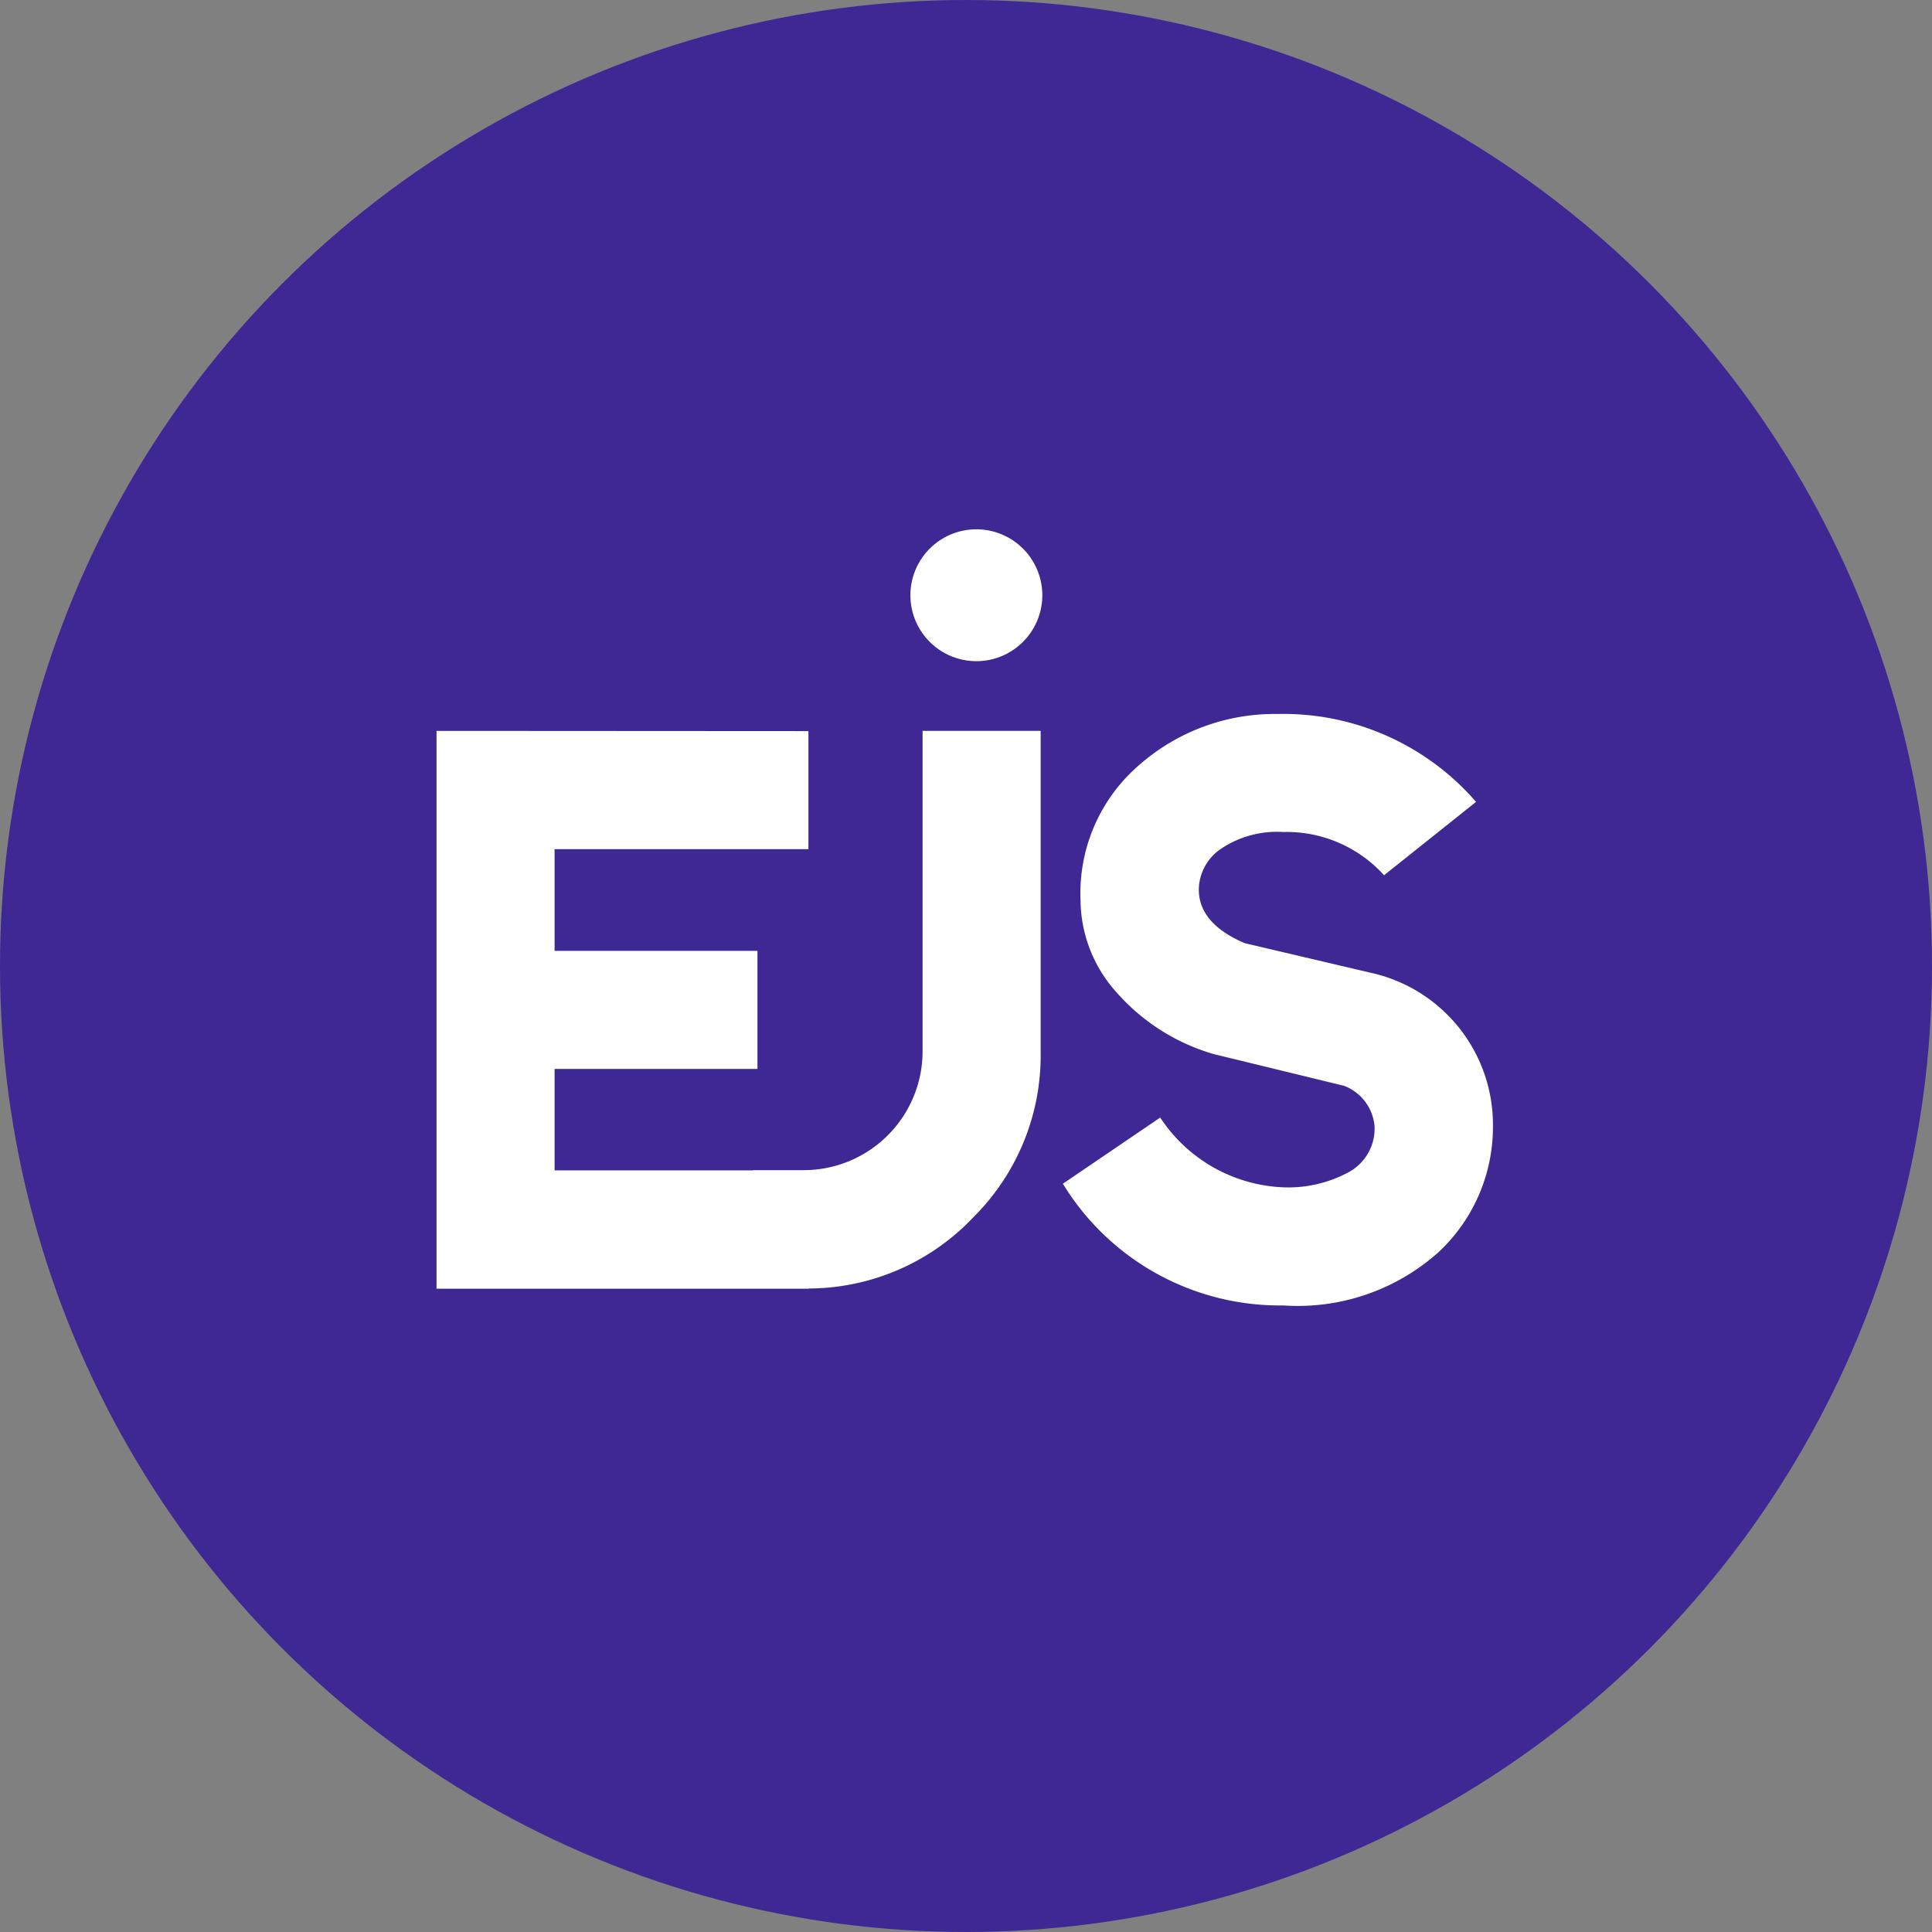
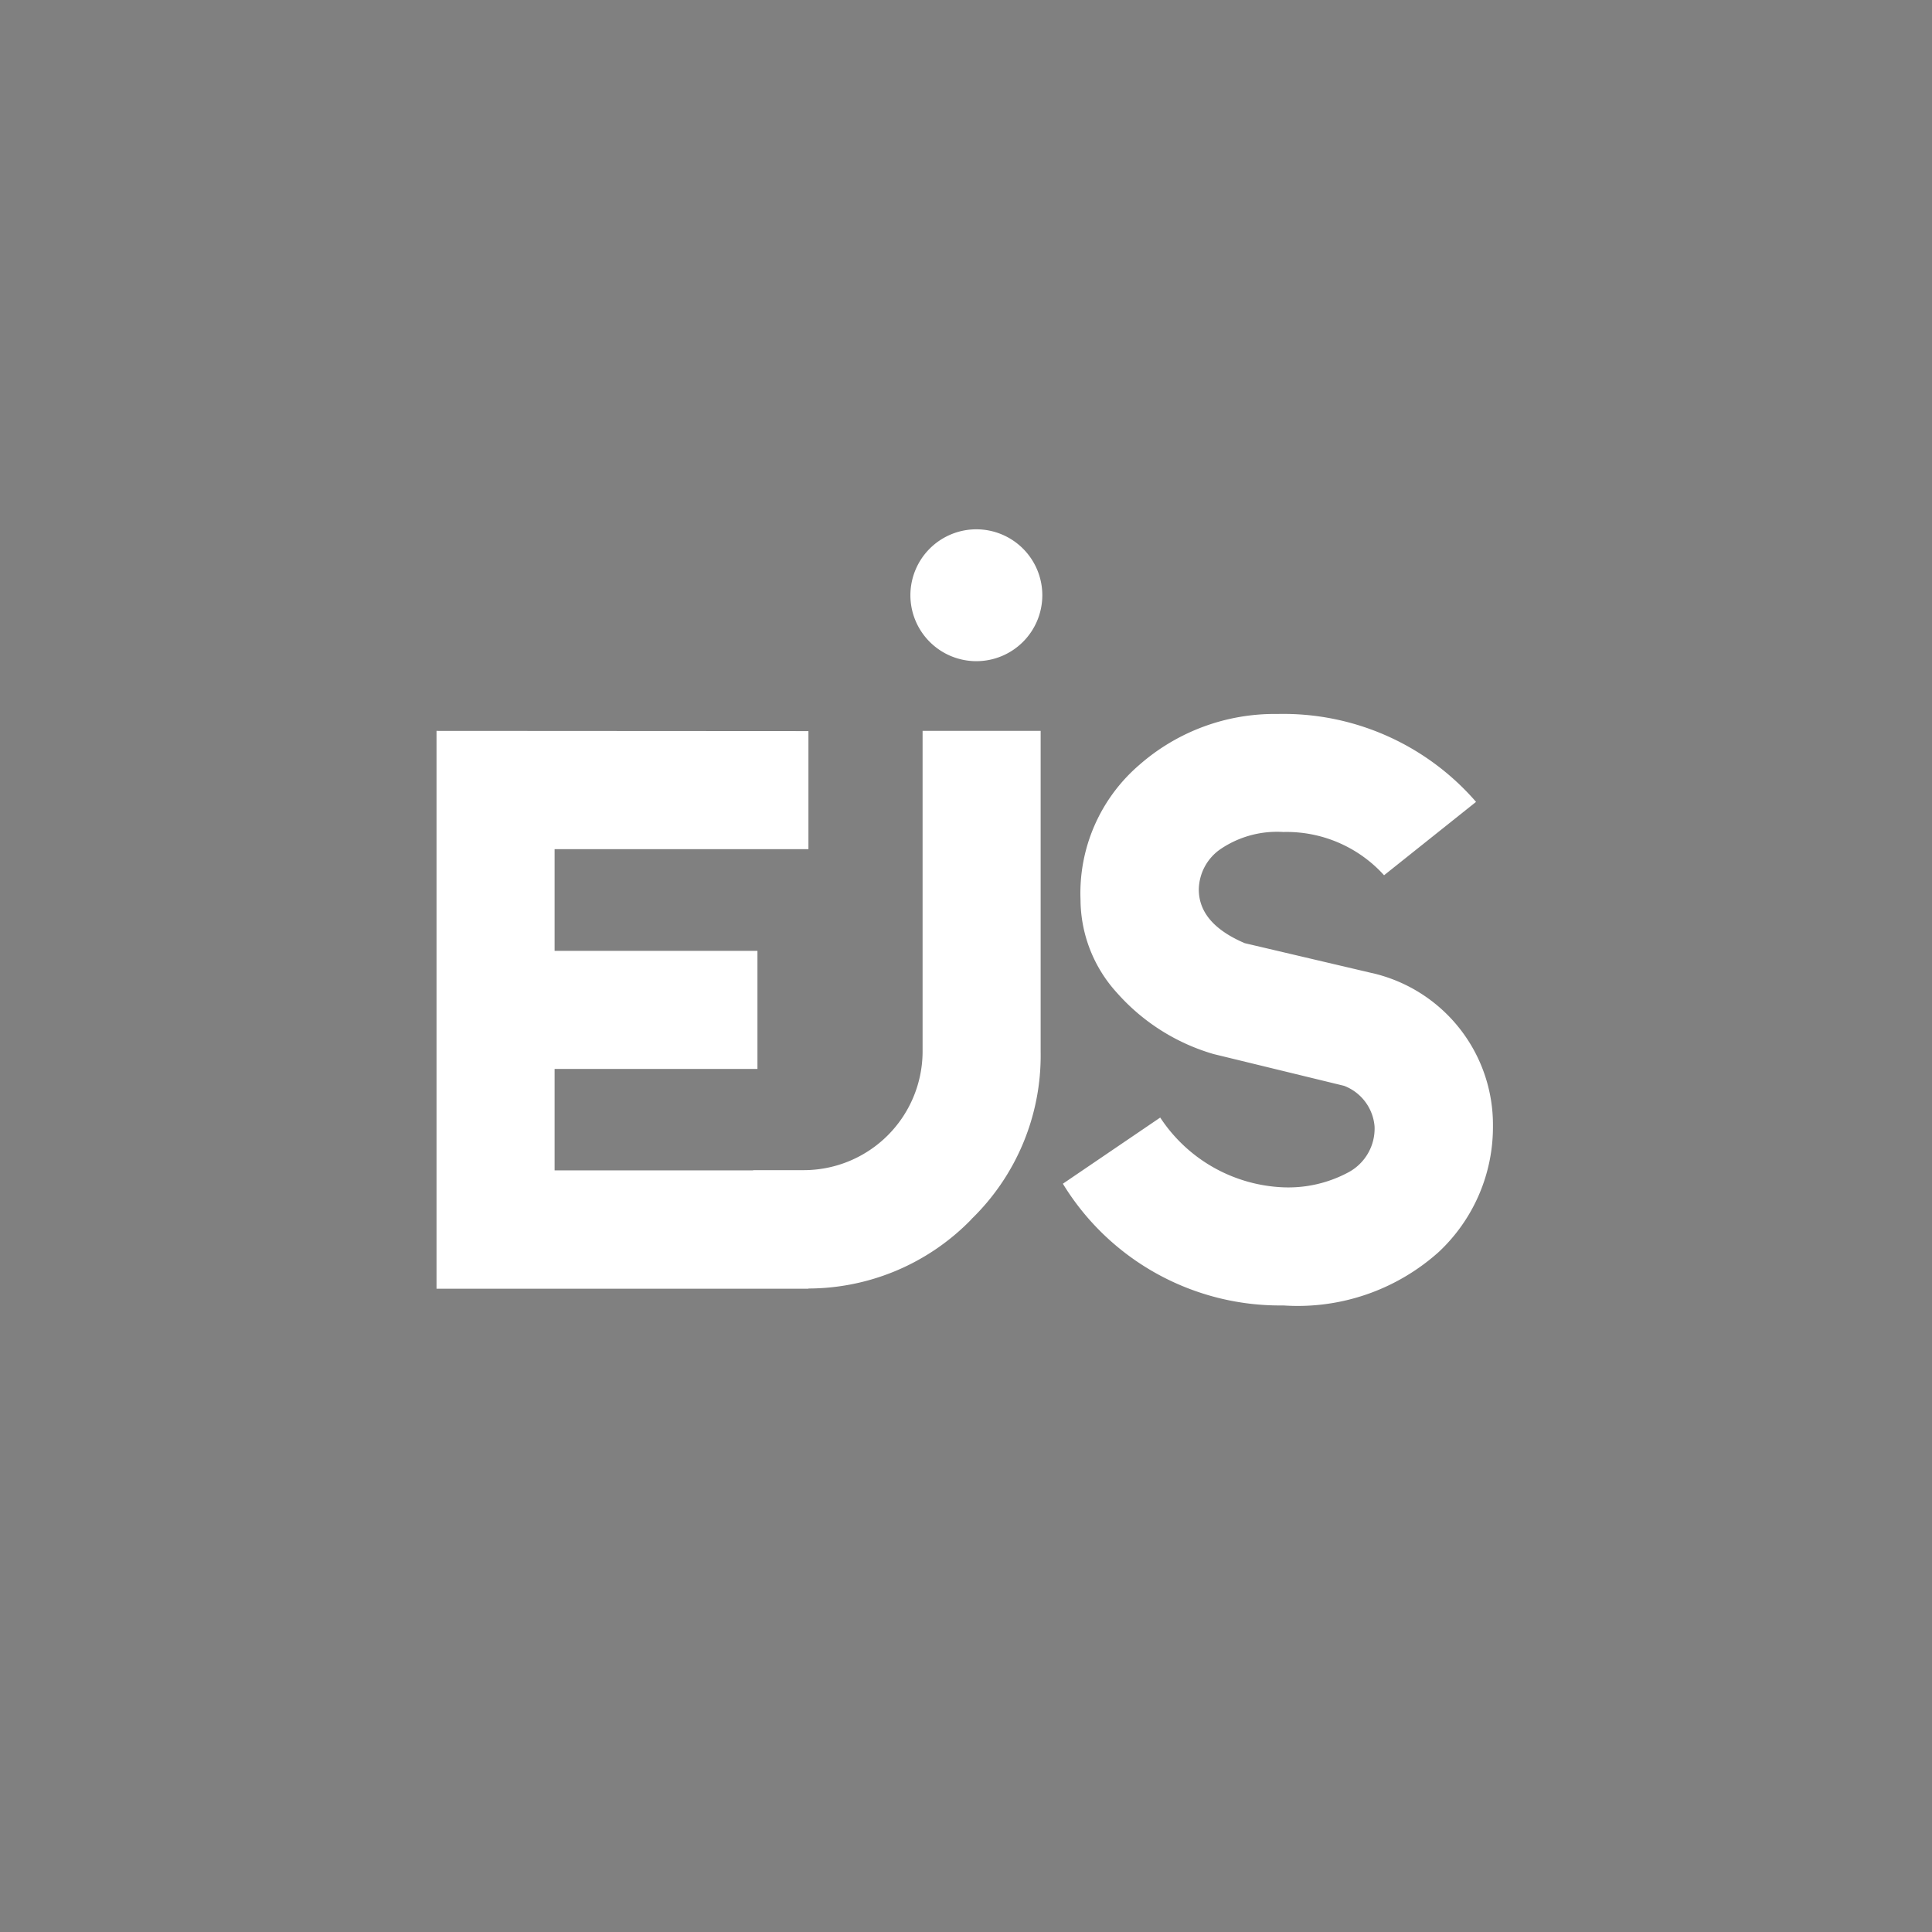
<svg xmlns="http://www.w3.org/2000/svg" width="36" height="36" viewBox="0 0 36 36">
  <rect x="0" y="0" width="36" height="36" fill="#808080" stroke="none" />
  <g id="ejs-logo-deep-blue" transform="translate(0.453 42.884)">
-     <circle id="Ellipse_8" data-name="Ellipse 8" cx="18" cy="18" r="18" transform="translate(-0.453 -42.884)" fill="#3f2794" />
    <g id="Groupe_702" data-name="Groupe 702">
      <path id="Tracé_9" data-name="Tracé 9" d="M0-.066V10.328H6.93V8.123H2.2V6.233h3.78v-2.2H2.2V2.138H6.93v-2.2Zm9.965,9.1a4.247,4.247,0,0,0,1.292-3.118V-.066h-2.2V5.919a2.215,2.215,0,0,1-2.205,2.2H5.9v2.205h.945A4.247,4.247,0,0,0,9.965,9.037Zm1.706-.662a4.738,4.738,0,0,0,4.108,2.268,3.934,3.934,0,0,0,2.9-1A3.191,3.191,0,0,0,19.685,7.3a2.9,2.9,0,0,0-2.18-2.836L15.061,3.89q-.856-.365-.857-1a.931.931,0,0,1,.41-.757,1.878,1.878,0,0,1,1.165-.315,2.448,2.448,0,0,1,1.877.806L19.37,1.257a4.749,4.749,0,0,0-3.7-1.638A3.819,3.819,0,0,0,13.1.564,3.15,3.15,0,0,0,12,3.084a2.591,2.591,0,0,0,.68,1.732,3.83,3.83,0,0,0,1.8,1.14l2.432.592a.887.887,0,0,1,.567.757.925.925,0,0,1-.479.85,2.367,2.367,0,0,1-1.222.284,2.884,2.884,0,0,1-2.293-1.3Z" transform="translate(7.681 -29.199)" fill="#fff" />
-       <path id="Tracé_11" data-name="Tracé 11" d="M-.259-.518A1.229,1.229,0,0,0,.97-1.746,1.229,1.229,0,0,0-.259-2.975,1.229,1.229,0,0,0-1.488-1.746,1.229,1.229,0,0,0-.259-.518Z" transform="translate(17.999 -30.046)" fill="#fff" />
+       <path id="Tracé_11" data-name="Tracé 11" d="M-.259-.518A1.229,1.229,0,0,0,.97-1.746,1.229,1.229,0,0,0-.259-2.975,1.229,1.229,0,0,0-1.488-1.746,1.229,1.229,0,0,0-.259-.518" transform="translate(17.999 -30.046)" fill="#fff" />
    </g>
  </g>
</svg>